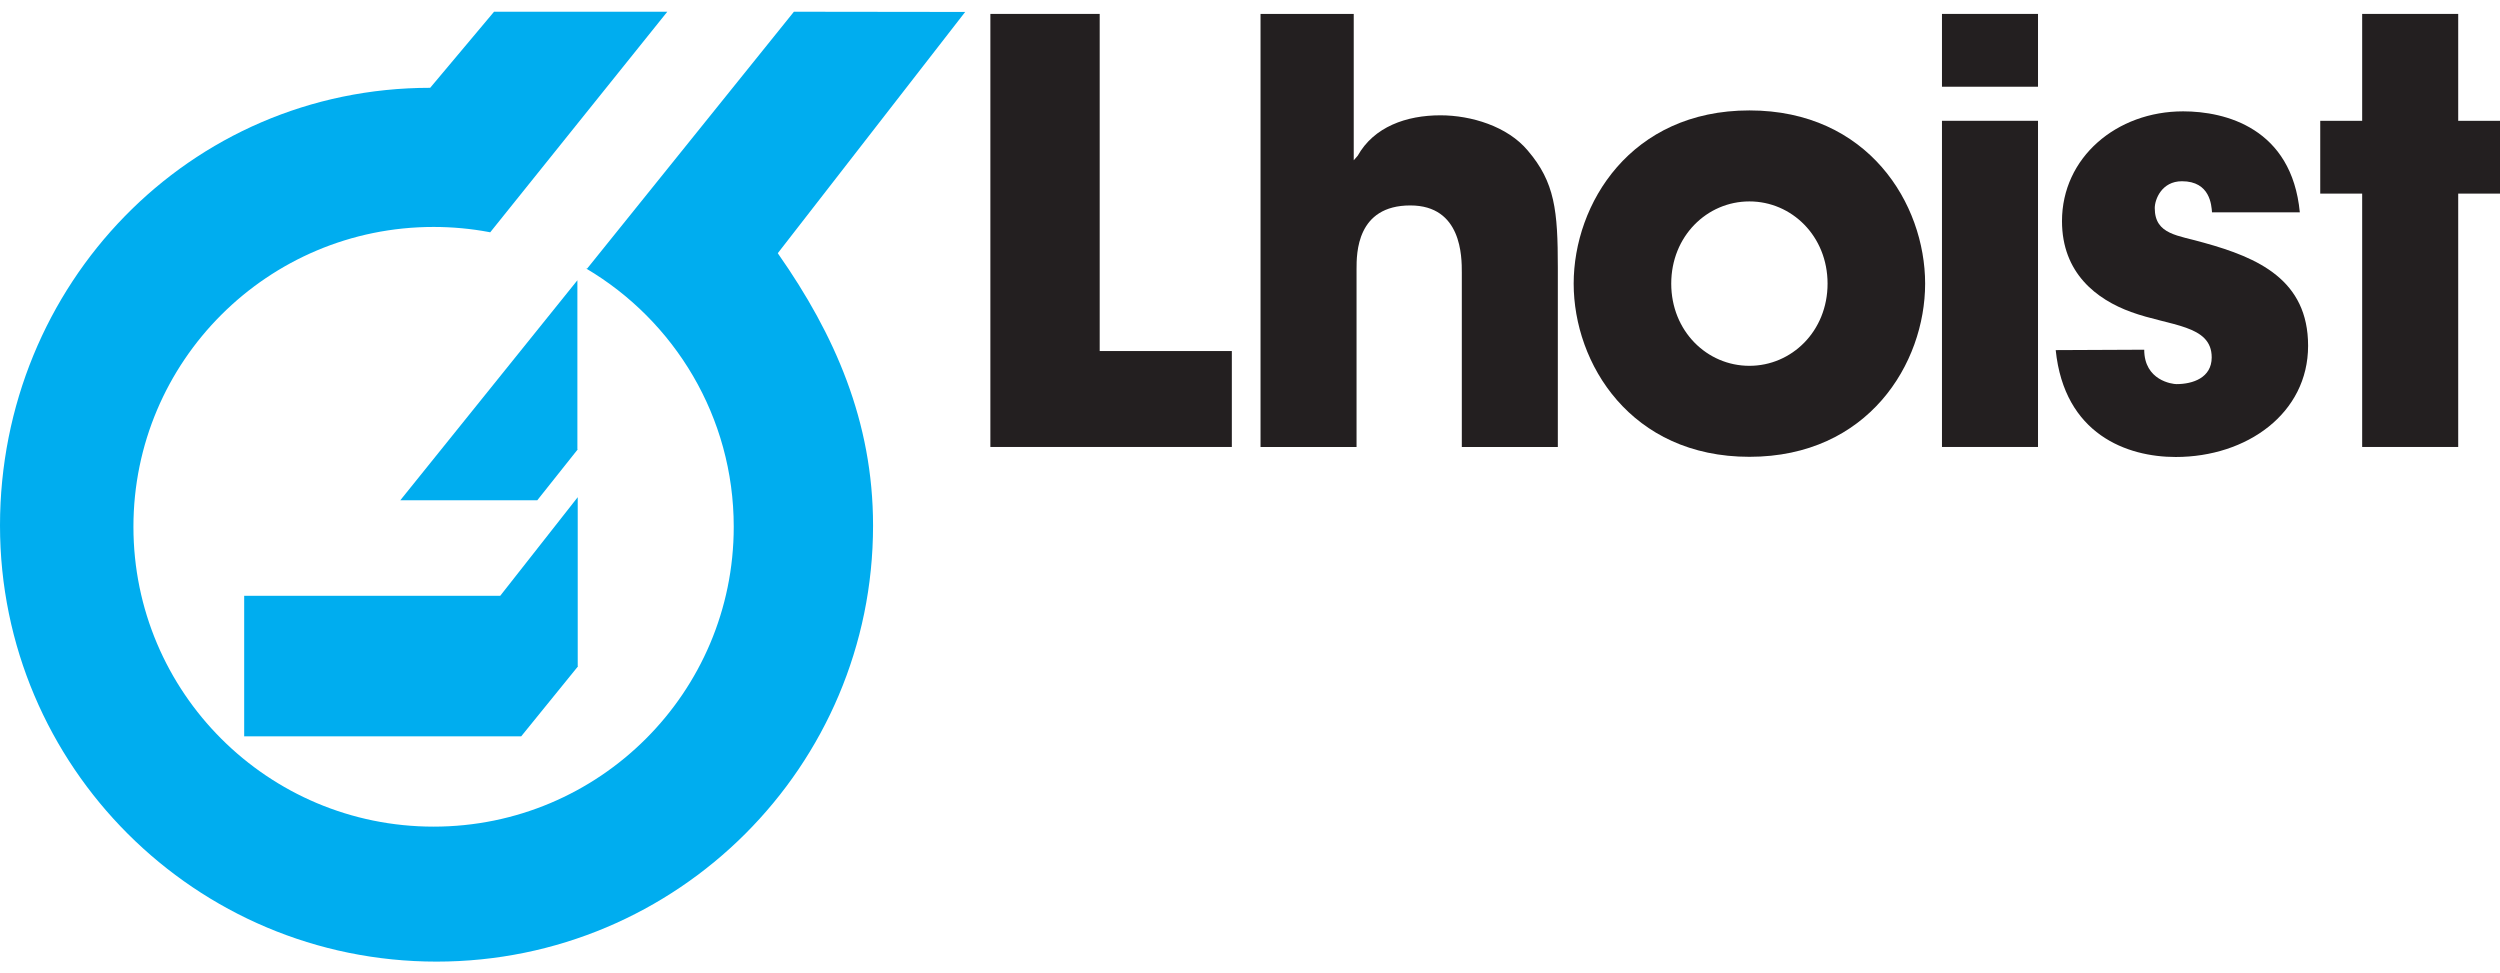
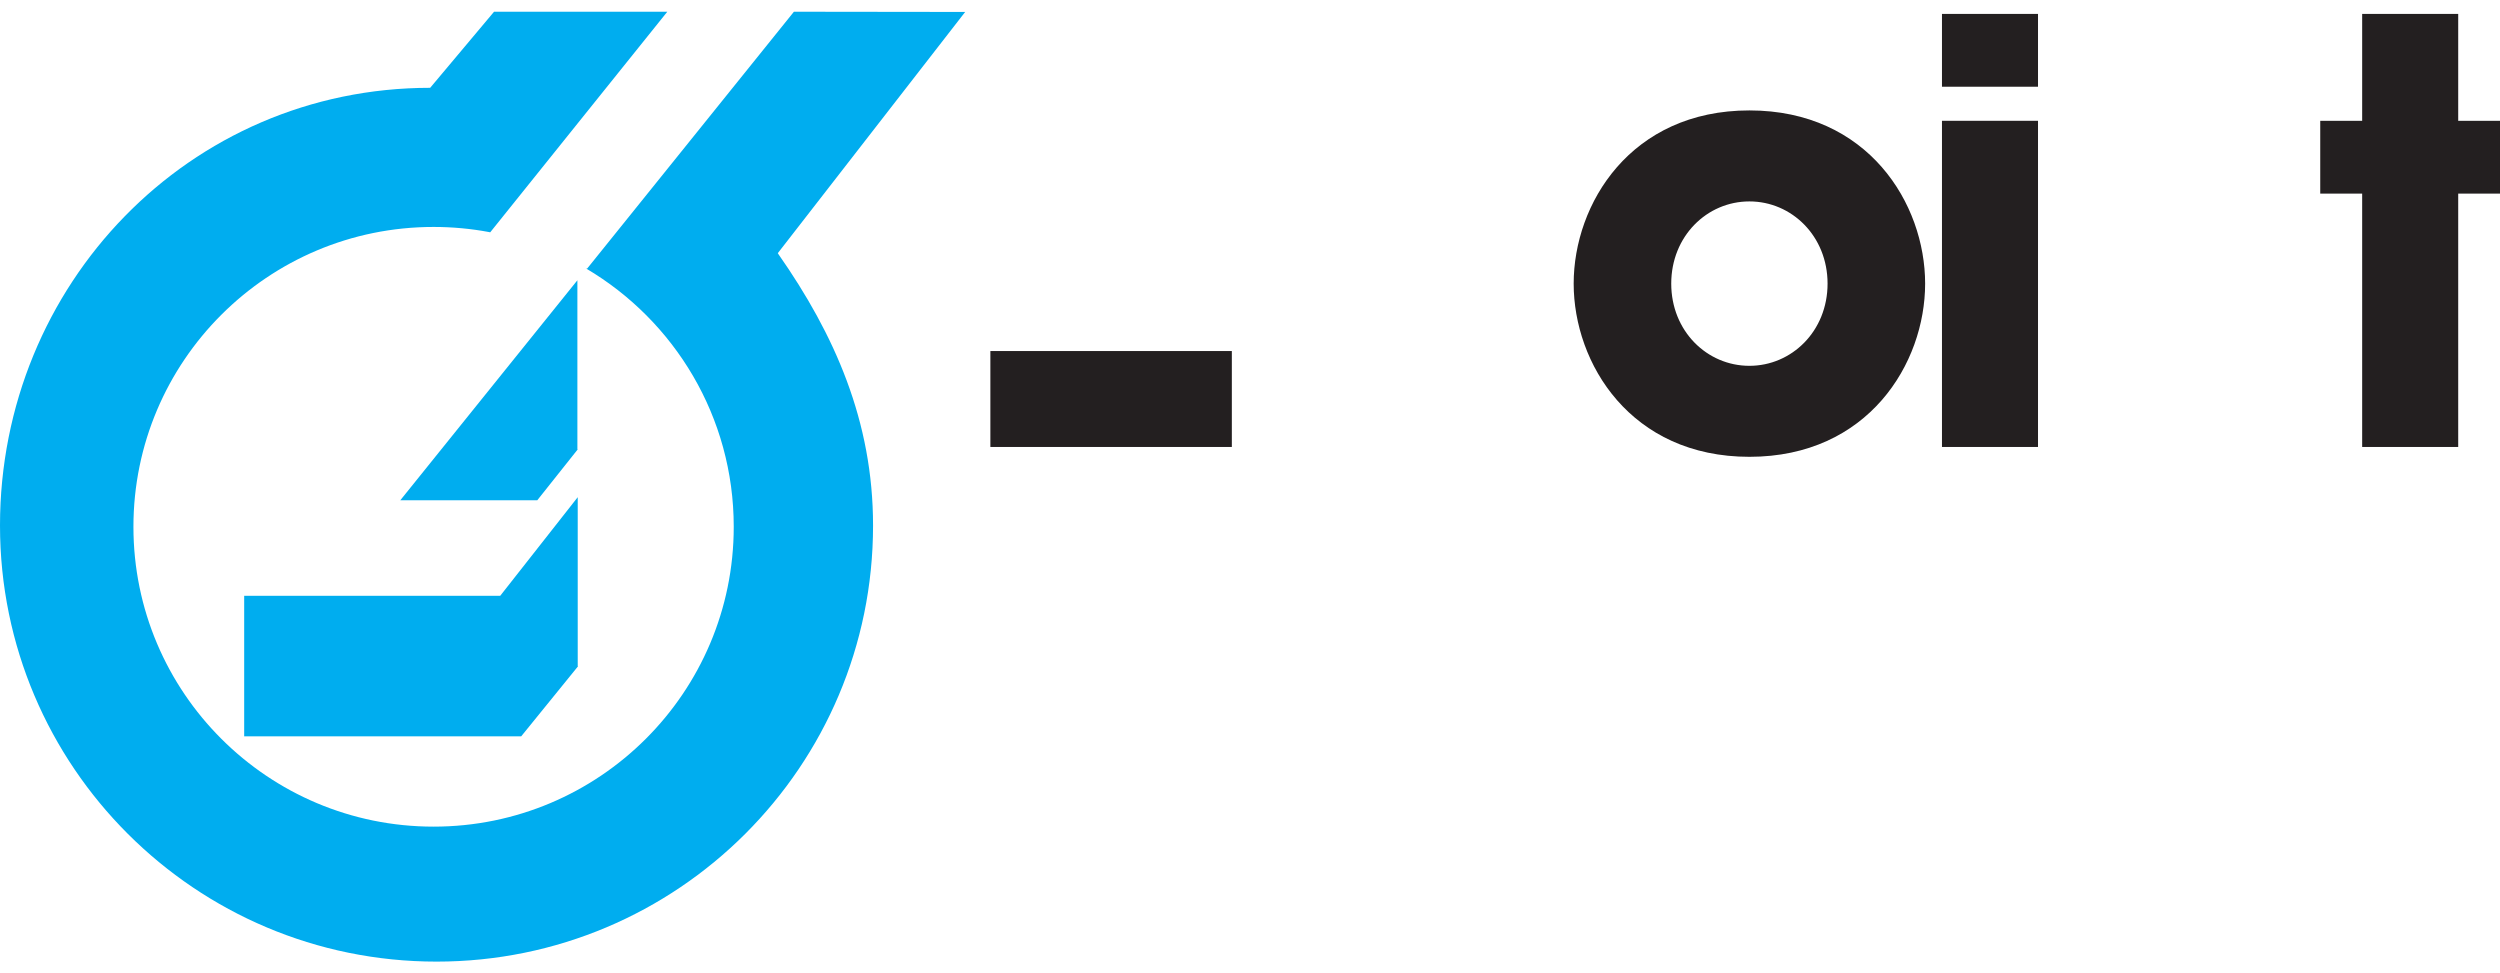
<svg xmlns="http://www.w3.org/2000/svg" width="113" height="44" viewBox="0 0 113 44" fill="none">
-   <path d="M44.765 20.203H55.679V15.867H49.706V0.629H44.765V20.203Z" fill="#231F20" />
-   <path d="M56.976 20.203H61.316V12.159C61.316 11.454 61.316 9.286 63.747 9.286C66.074 9.286 66.074 11.61 66.074 12.316V20.203H70.414V12.107C70.414 9.521 70.283 8.242 69.055 6.805C68.139 5.708 66.492 5.212 65.107 5.212C63.564 5.212 62.1 5.734 61.368 7.04L61.189 7.244V0.629H56.976V20.203Z" fill="#231F20" />
+   <path d="M44.765 20.203H55.679V15.867H49.706H44.765V20.203Z" fill="#231F20" />
  <path fill-rule="evenodd" clip-rule="evenodd" d="M71.13 12.82C71.13 16.428 73.707 20.648 79.073 20.648C84.439 20.648 87.016 16.428 87.016 12.82C87.016 9.211 84.439 4.991 79.073 4.991C73.707 4.991 71.13 9.211 71.13 12.82ZM75.54 12.82C75.54 10.671 77.16 9.104 79.073 9.104C80.985 9.104 82.606 10.671 82.606 12.82C82.606 14.969 80.985 16.535 79.073 16.535C77.16 16.535 75.54 14.969 75.54 12.82Z" fill="#231F20" />
  <path fill-rule="evenodd" clip-rule="evenodd" d="M92.118 5.46H87.777V20.203H92.118V5.46ZM92.118 0.629H87.777V3.92H92.118V0.629Z" fill="#231F20" />
-   <path d="M103.952 9.598C103.586 5.786 100.585 5.033 98.676 5.033C95.669 5.033 93.202 7.12 93.202 9.993C93.202 12.345 94.766 13.535 96.324 14.102C98.086 14.744 99.969 14.673 99.969 16.154C99.969 17.078 99.11 17.362 98.377 17.362C98.194 17.362 96.919 17.201 96.919 15.807L92.918 15.825C93.31 19.638 96.146 20.656 98.342 20.656C101.558 20.656 104.326 18.685 104.326 15.629C104.326 12.654 102.075 11.651 99.617 10.972C98.466 10.633 97.395 10.62 97.395 9.405C97.395 9.013 97.709 8.192 98.624 8.192C99.905 8.192 99.957 9.285 99.983 9.598H103.952Z" fill="#231F20" />
  <path d="M111.111 0.629H106.77V5.461H104.875V8.751H106.77V20.203H111.111V8.751H113V5.461H111.111V0.629Z" fill="#231F20" />
  <path d="M11.037 26.93H22.61L26.113 22.473V30.106L26.125 30.119L23.559 33.281H11.037V26.93Z" fill="#00ADEF" />
  <path d="M18.093 22.613L26.098 12.668V20.301L26.111 20.315L24.284 22.613H18.093Z" fill="#00ADEF" />
  <path d="M43.626 0.54L35.158 11.442L35.177 11.477C37.726 15.119 39.462 19.041 39.462 23.754C39.462 34.64 30.628 43.465 19.731 43.465C8.834 43.465 0 34.64 0 23.754C0 12.869 8.548 3.969 19.444 3.969L22.331 0.53H30.162L22.157 10.501L22.099 10.488C21.289 10.337 20.453 10.258 19.598 10.258C12.106 10.258 6.031 16.326 6.031 23.811C6.031 31.296 12.106 37.364 19.598 37.364C27.091 37.364 33.165 31.296 33.165 23.811C33.165 18.842 30.488 14.498 26.497 12.139L26.541 12.138L35.885 0.53L43.626 0.54Z" fill="#00ADEF" />
</svg>